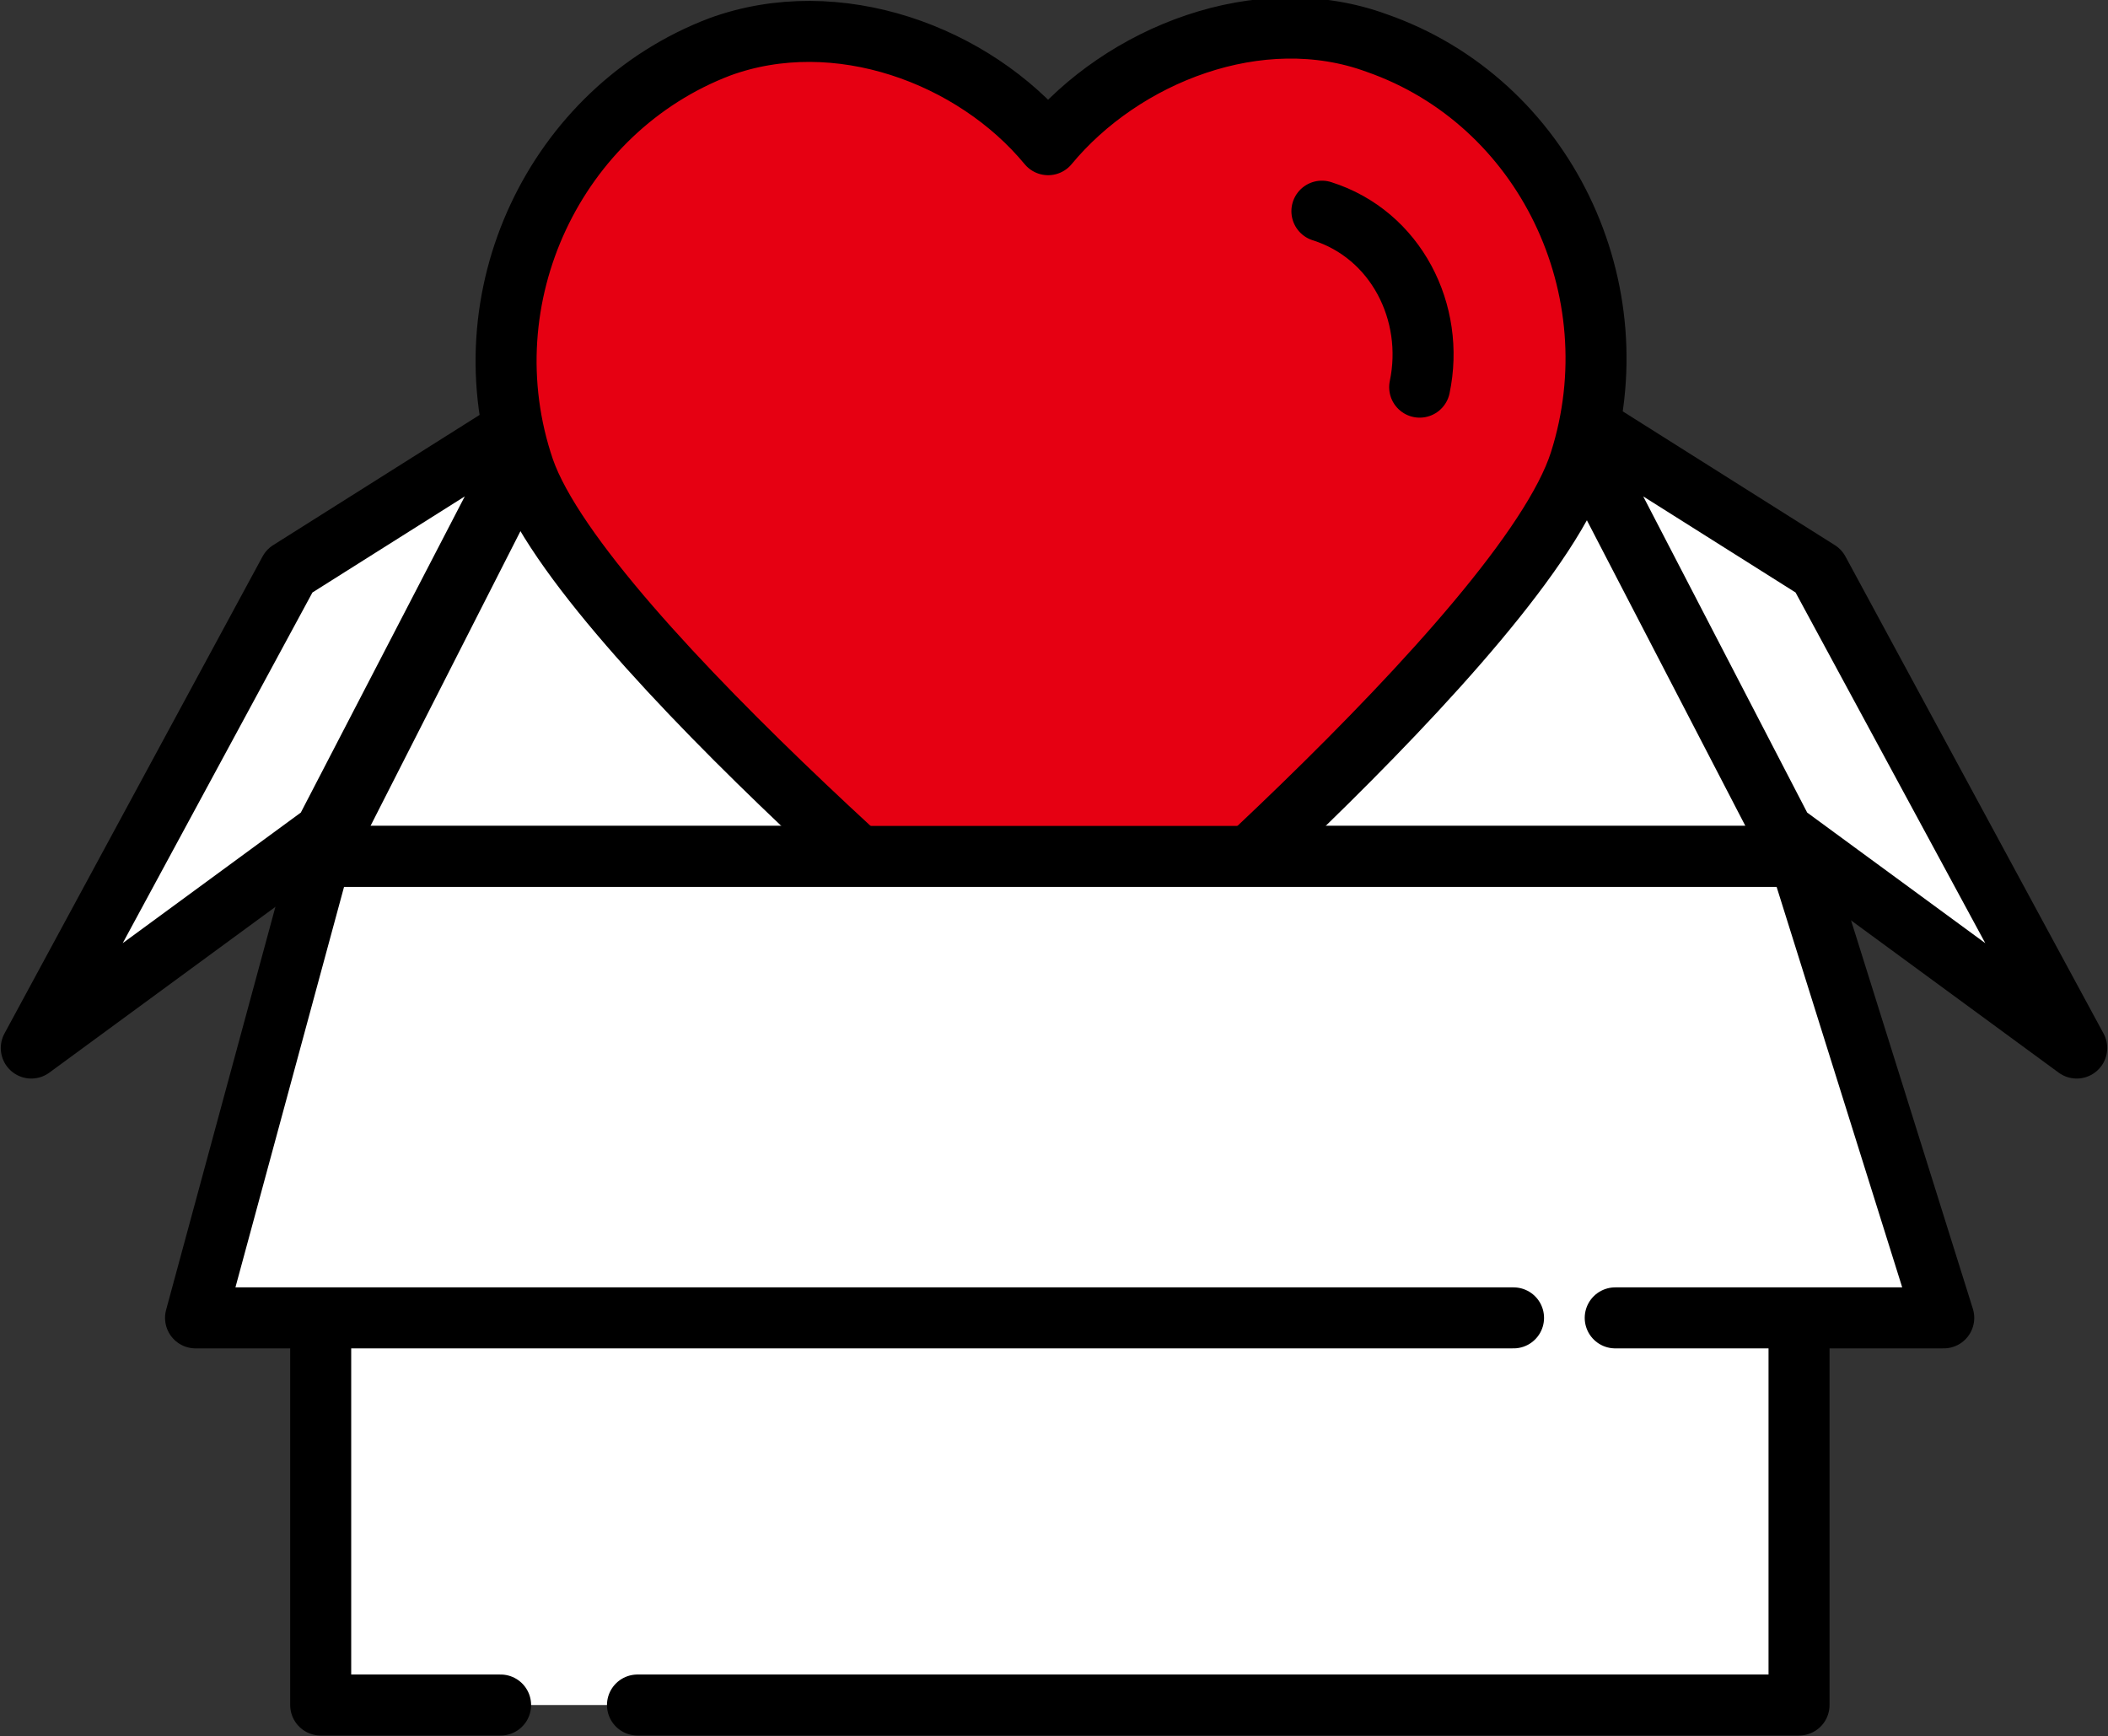
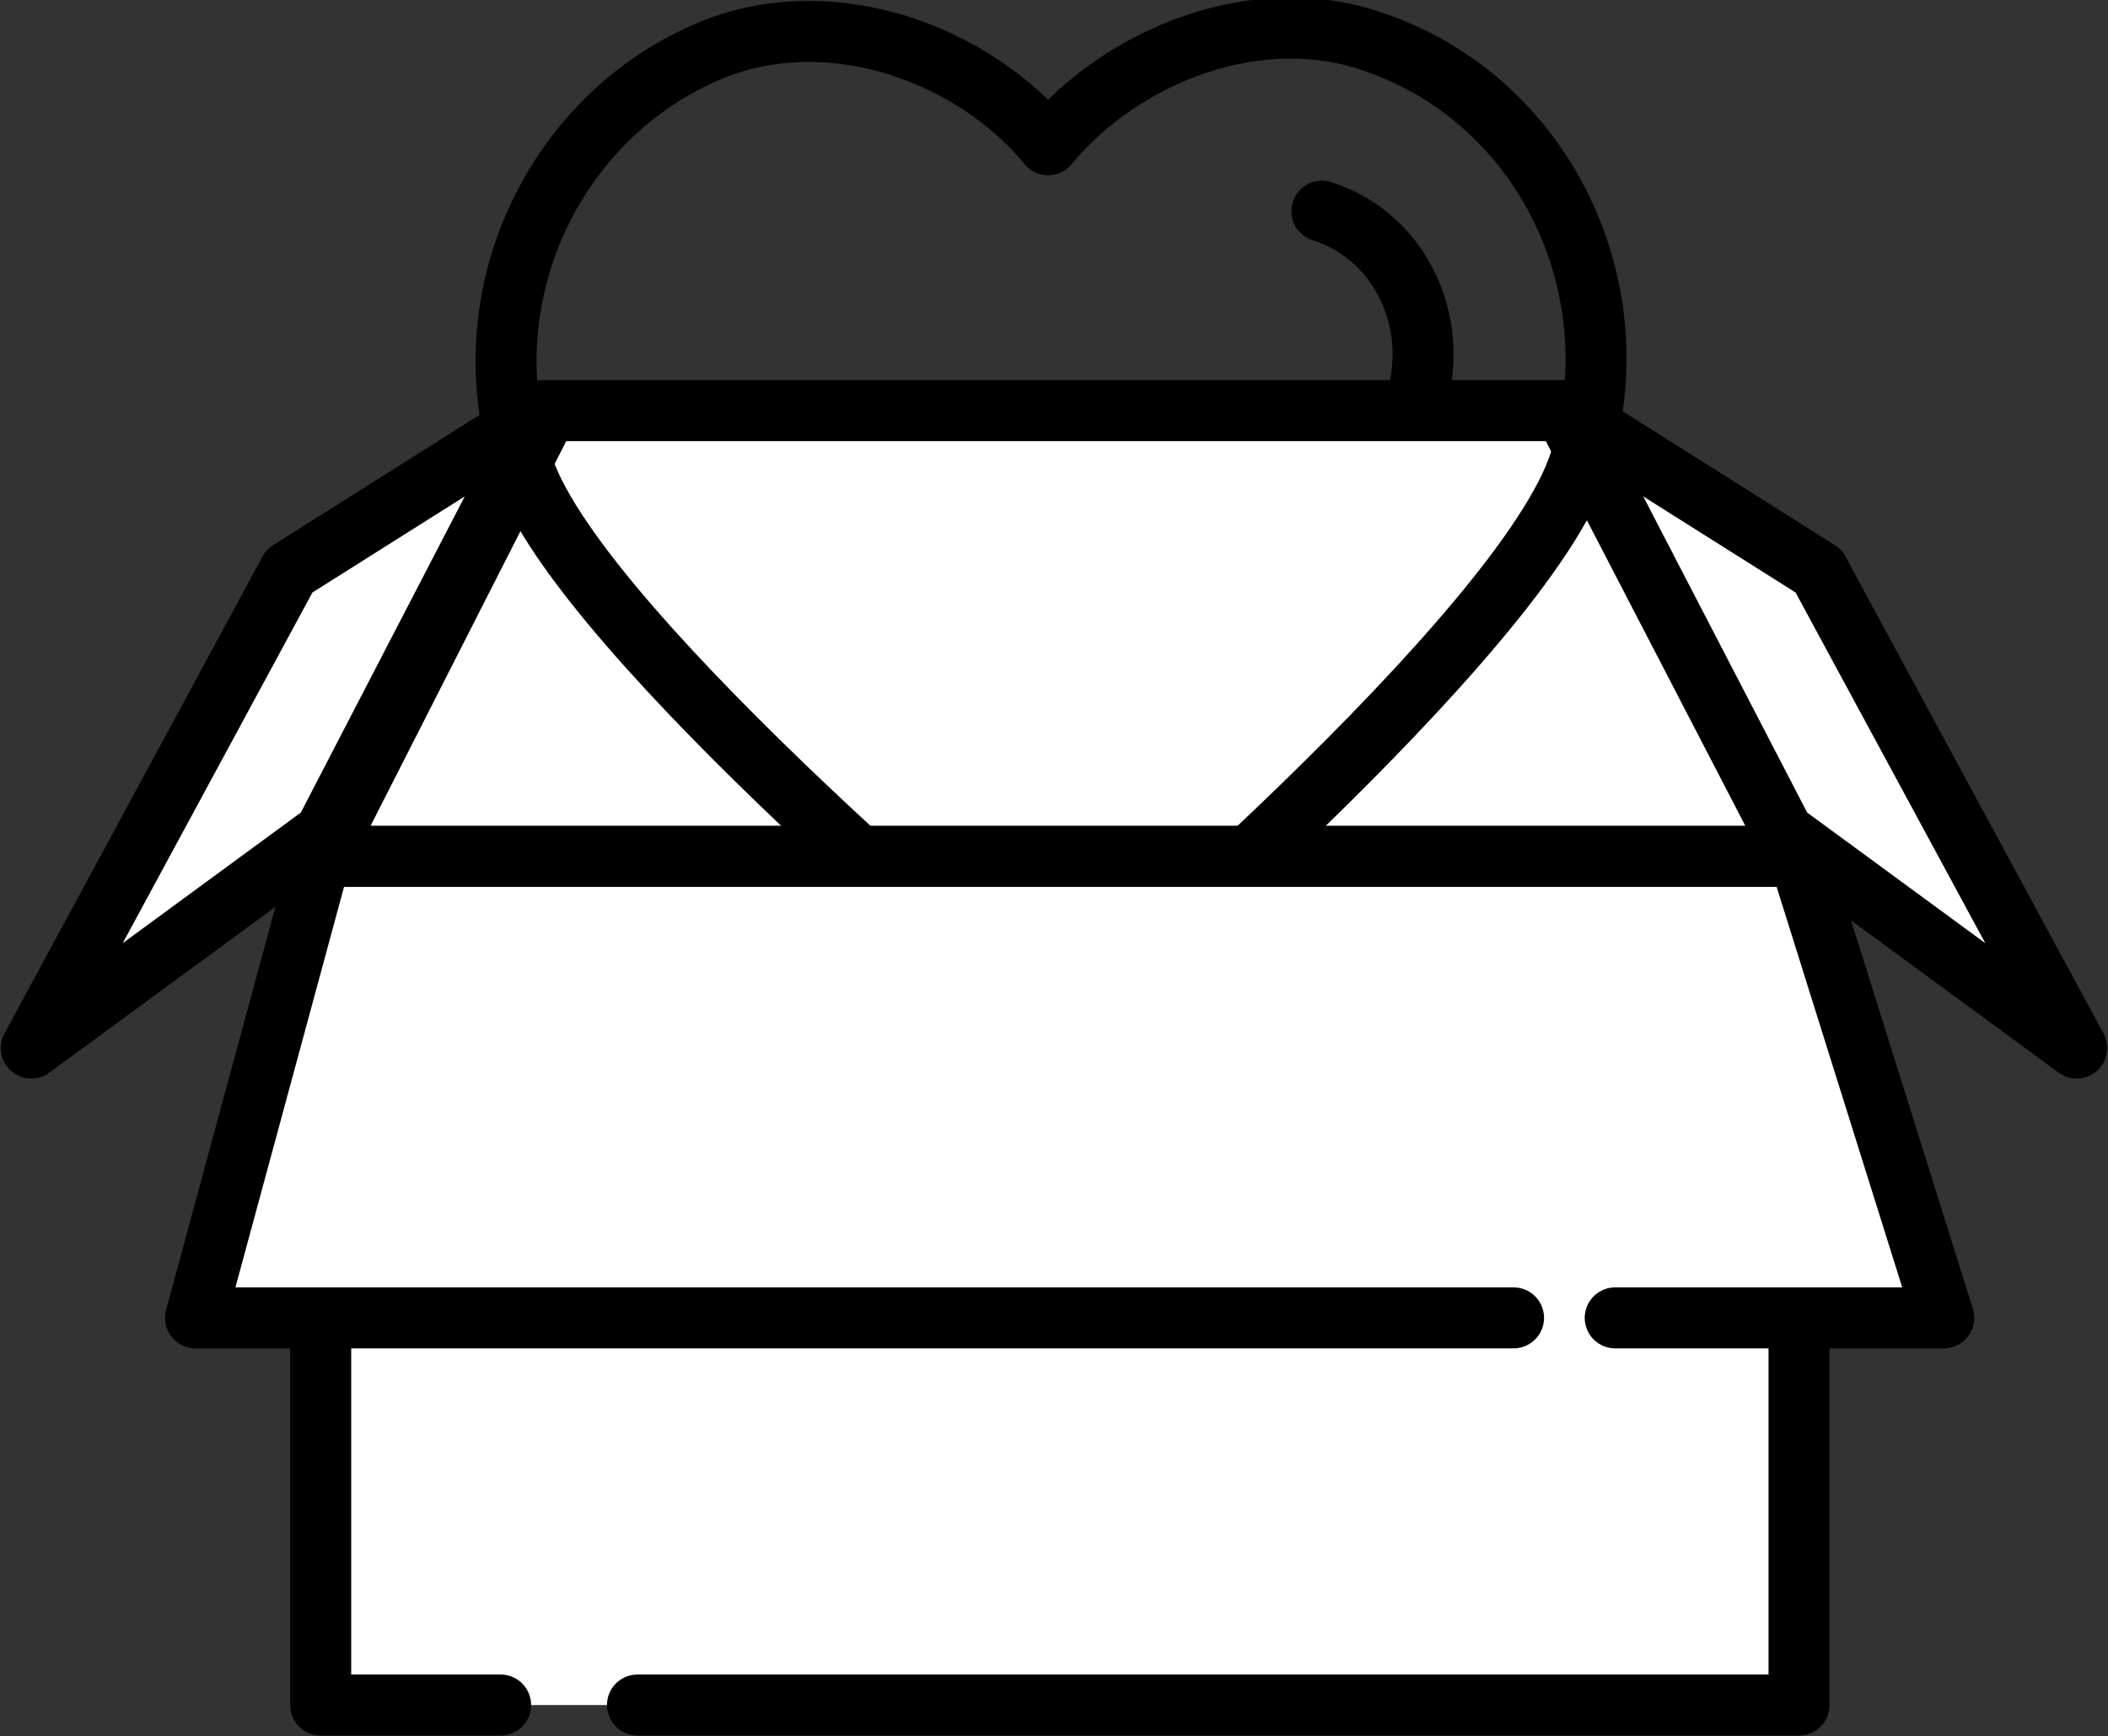
<svg xmlns="http://www.w3.org/2000/svg" version="1.1" id="Layer_1" x="0px" y="0px" viewBox="0 0 53.9 44.4" style="enable-background:new 0 0 53.9 44.4;" xml:space="preserve">
  <rect x="0" y="0" width="53.9" height="44.4" fill="#333333" stroke="none" />
  <style type="text/css">
	.st0{fill:#FFFFFF;}
	.st1{fill:none;stroke:#000000;stroke-width:1.56;stroke-linecap:round;stroke-linejoin:round;stroke-miterlimit:10;}
	.st2{fill:#E60012;}
	.st3{fill:none;stroke:#000000;stroke-width:0.861;}
</style>
  <polygon class="st0" points="14,10.5 8.1,22.1 46.1,22.1 40.1,10.5 " />
  <polygon class="st1" points="14,10.5 8.1,22.1 46.1,22.1 40.1,10.5 " />
  <polyline class="st0" points="16.3,43.6 46,43.6 46,21.9 8.2,21.9 8.2,43.6 12.8,43.6 " />
  <polyline class="st1" points="16.3,43.6 46,43.6 46,21.9 8.2,21.9 8.2,43.6 12.8,43.6 " />
  <polygon class="st0" points="8.3,21.3 13.9,10.5 7.4,14.6 0.8,26.8 " />
  <polygon class="st1" points="8.3,21.3 13.9,10.5 7.4,14.6 0.8,26.8 " />
  <polygon class="st0" points="45.6,21.3 40,10.5 46.5,14.6 53.1,26.8 " />
  <polygon class="st1" points="45.6,21.3 40,10.5 46.5,14.6 53.1,26.8 " />
-   <path class="st2" d="M35.3,1.1c4.3,1.5,6.6,6.3,5.2,10.7C39,16.2,27.4,26,27,26.3c-0.5-0.4-12.1-10-13.6-14.3  c-1.5-4.4,0.8-9.2,5-10.8c3-1.1,6.5,0.2,8.4,2.5C28.8,1.4,32.3,0.1,35.3,1.1" />
  <path class="st3" d="M35.3,1.1c4.3,1.5,6.6,6.3,5.2,10.7C39,16.2,27.4,26,27,26.3c-0.5-0.4-12.1-10-13.6-14.3  c-1.5-4.4,0.8-9.2,5-10.8c3-1.1,6.5,0.2,8.4,2.5C28.8,1.4,32.3,0.1,35.3,1.1z" />
  <path class="st1" d="M33.8,5.4C35.7,6,36.7,8,36.3,9.9 M27,26.3c-0.5-0.4-12.1-10-13.6-14.3c-1.5-4.4,0.8-9.2,5-10.8  c3-1.1,6.5,0.2,8.4,2.5c1.9-2.3,5.4-3.7,8.4-2.6c4.3,1.5,6.6,6.3,5.2,10.7C39,16.2,27.4,26,27,26.3z" />
  <polyline class="st0" points="41.3,33.7 49.7,33.7 46,21.9 8.2,21.9 5,33.7 38.7,33.7 " />
  <polyline class="st1" points="41.3,33.7 49.7,33.7 46,21.9 8.2,21.9 5,33.7 38.7,33.7 " />
</svg>